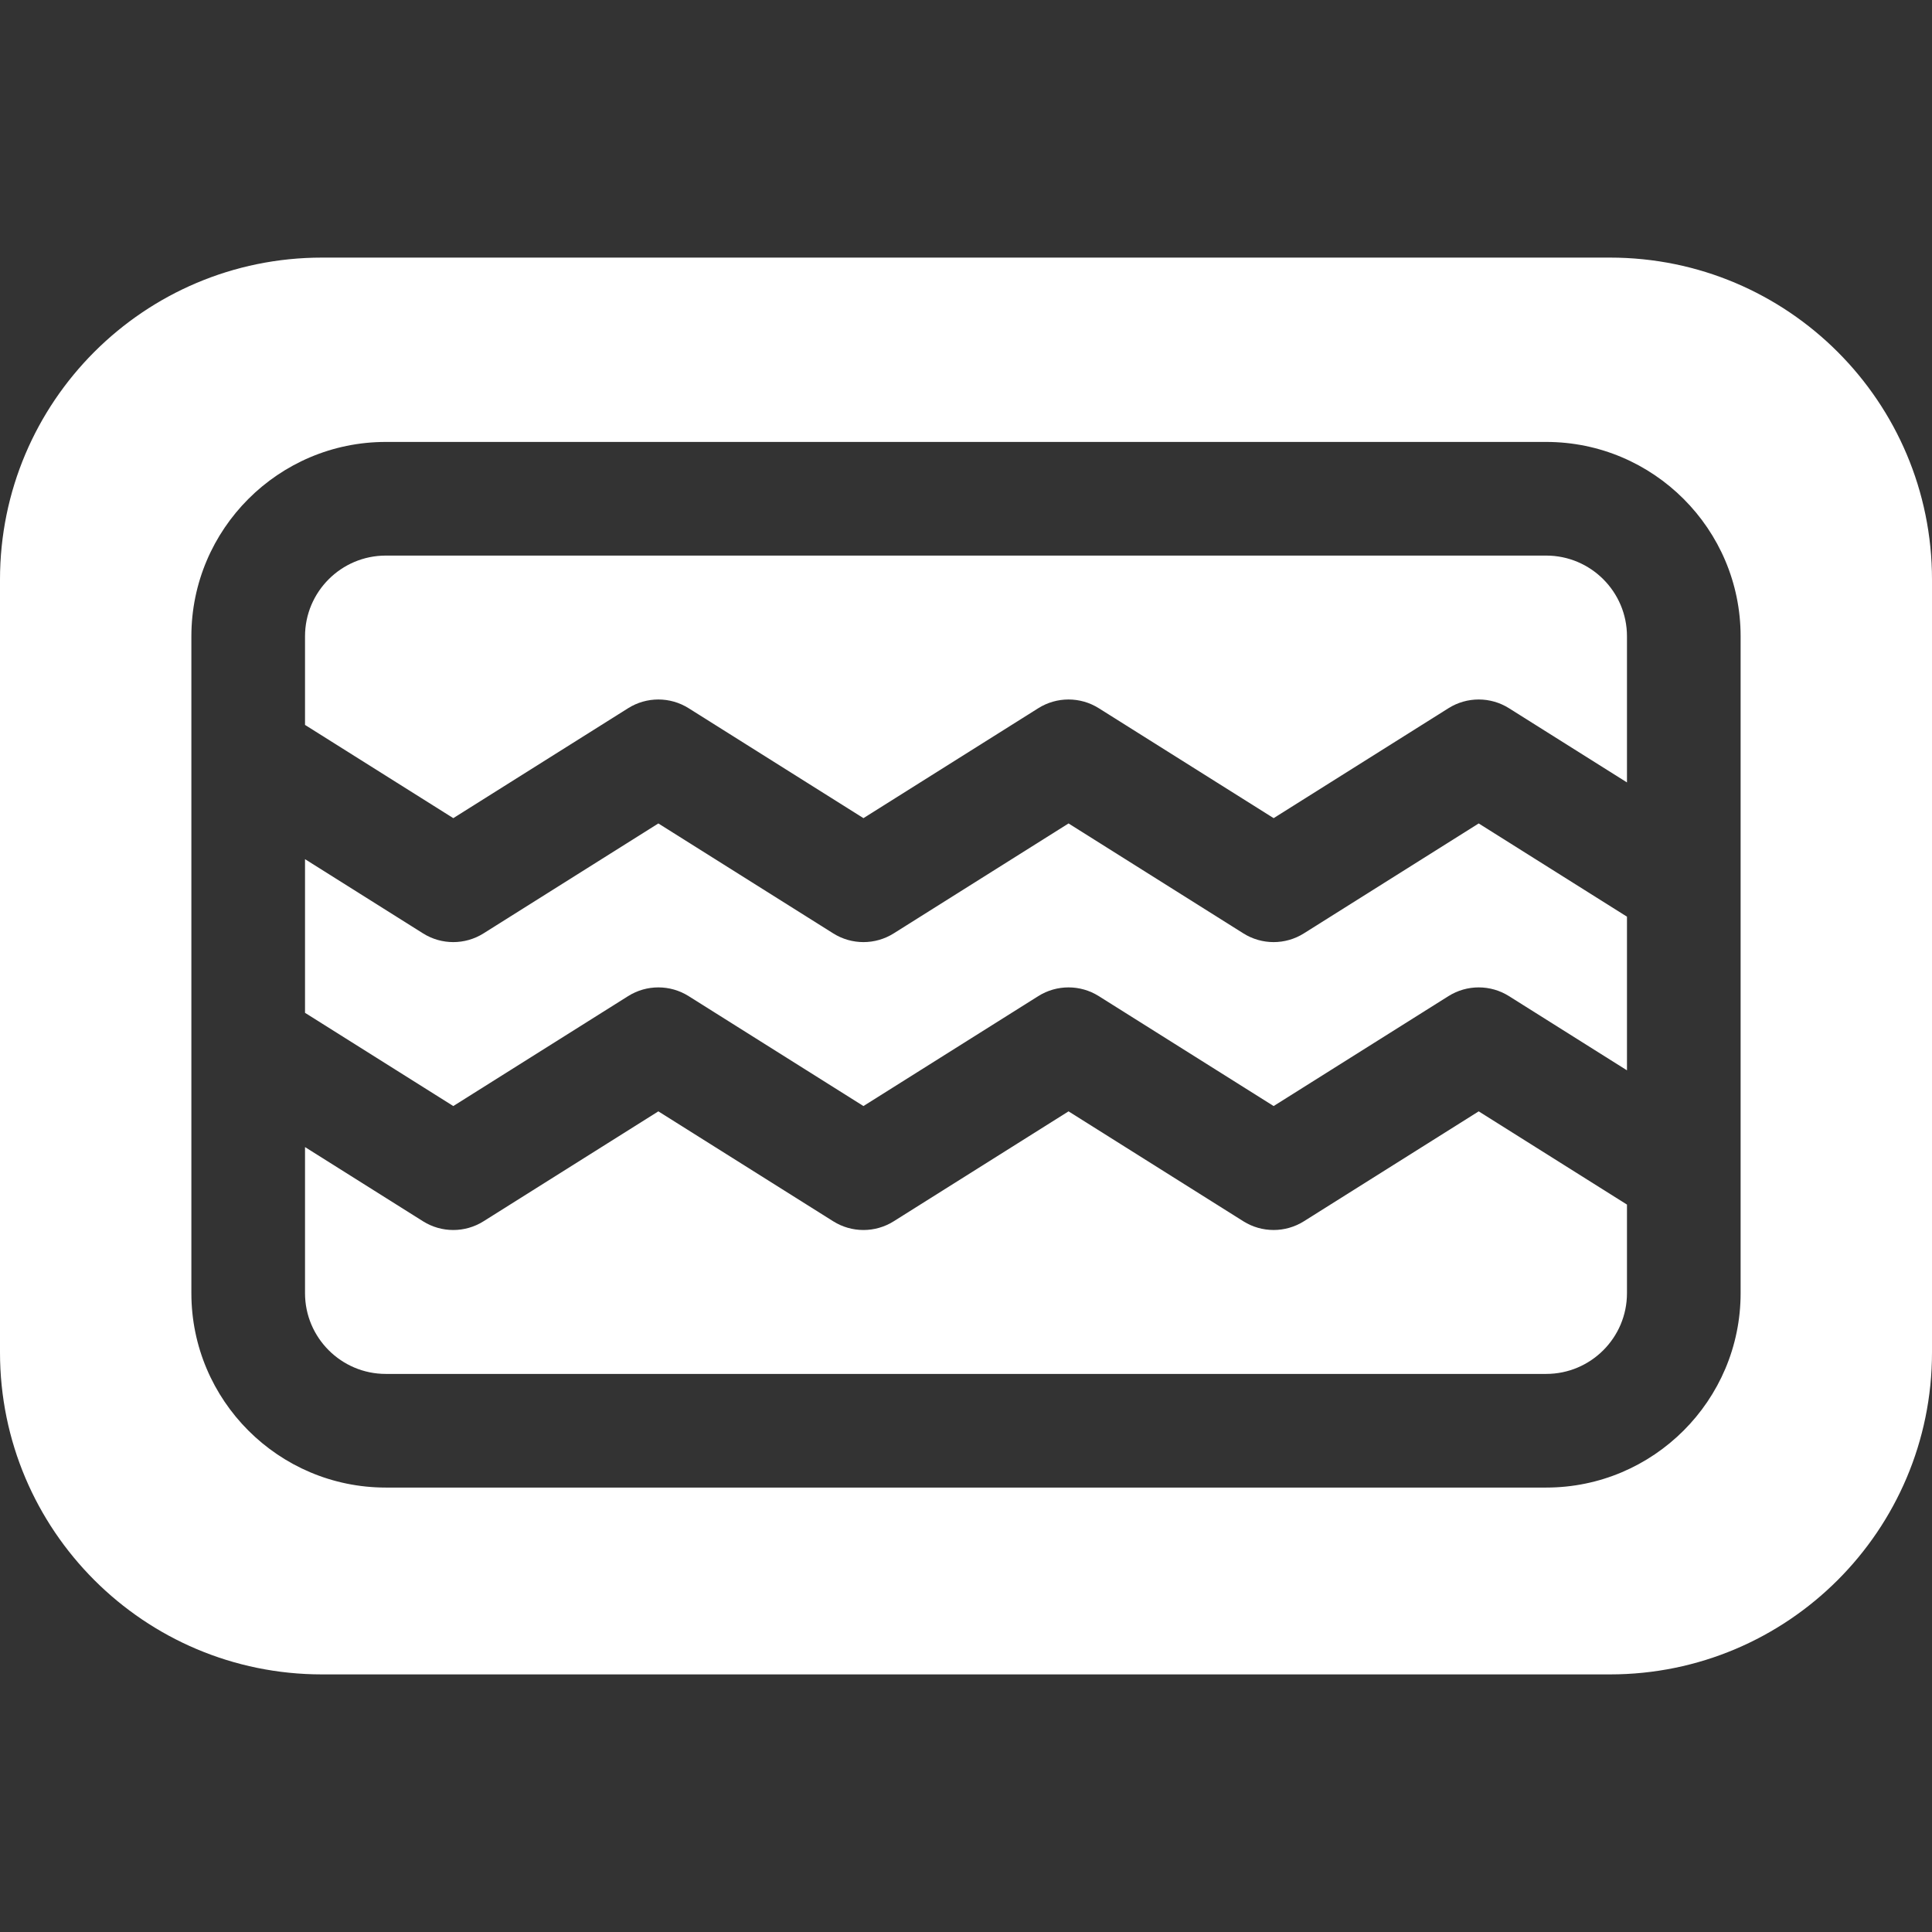
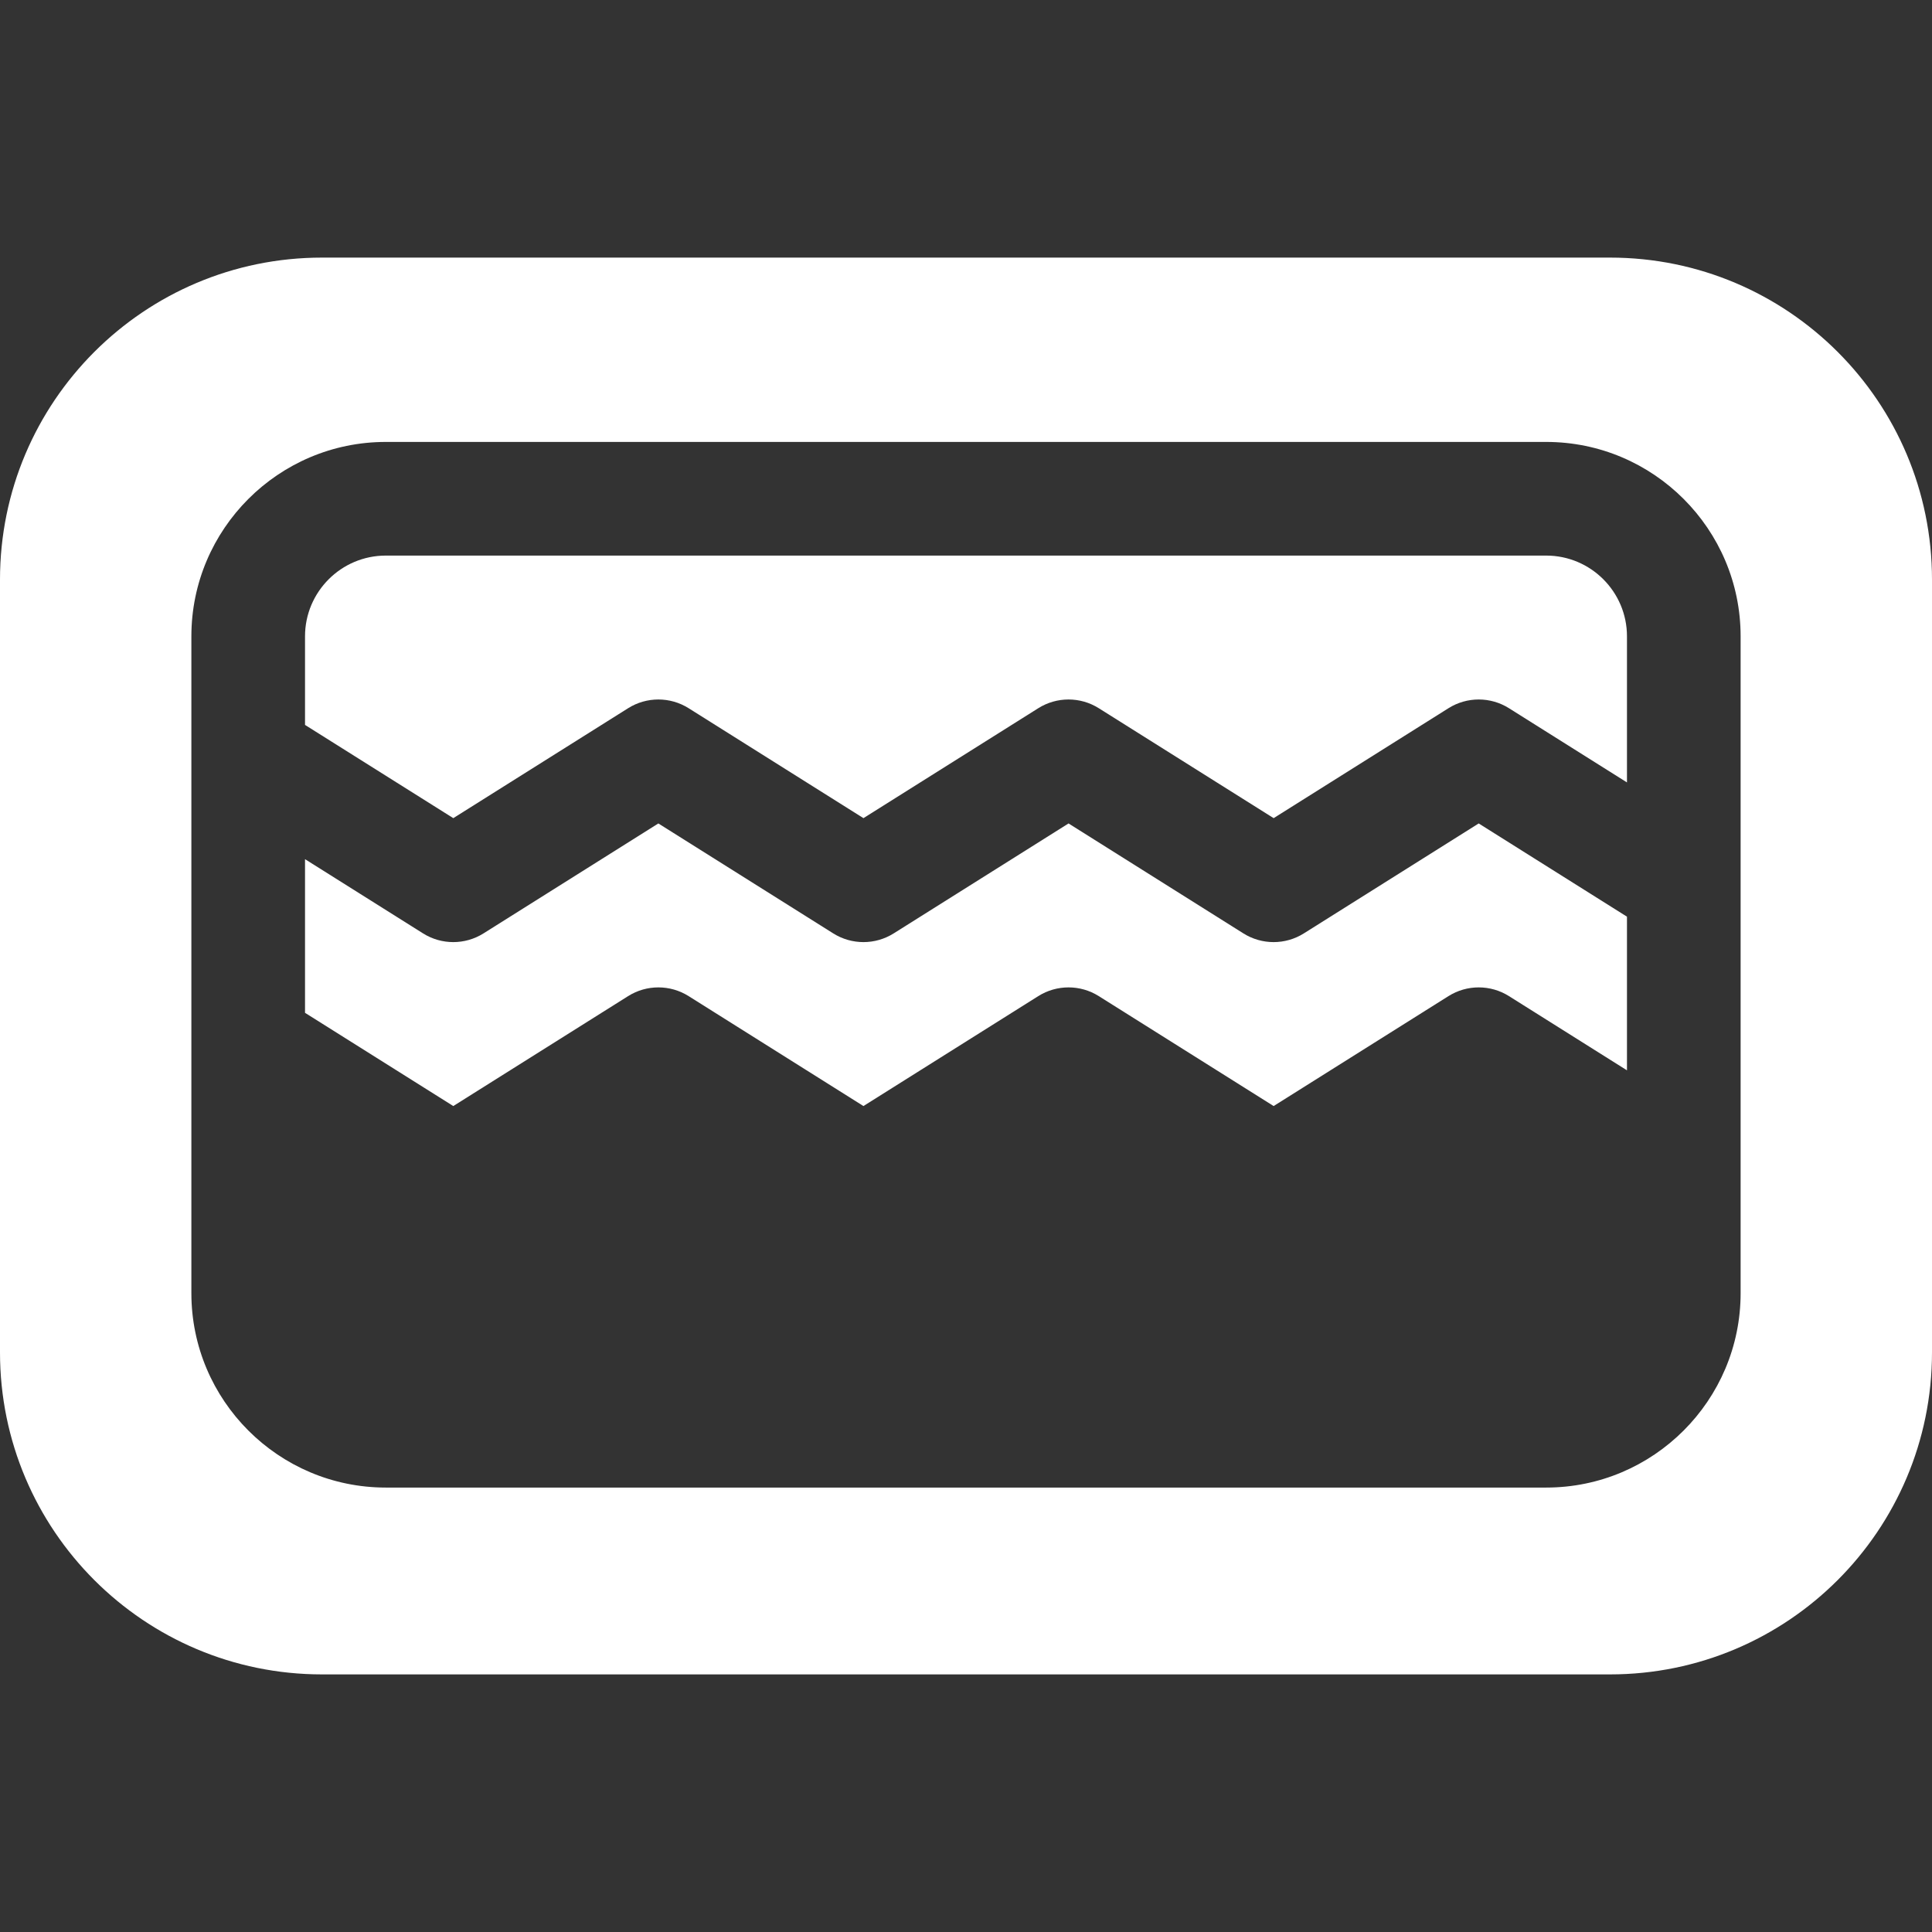
<svg xmlns="http://www.w3.org/2000/svg" version="1.1" width="512" height="512" x="0" y="0" viewBox="0 0 510 510" style="enable-background:new 0 0 512 512" xml:space="preserve">
  <rect x="0" y="0" width="510" height="510" fill="#333333" stroke="none" />
  <g>
    <g>
      <path d="m429.48 167.97v38.57l-31.15-19.59c-4.88-3.07-11.09-3.07-15.97 0l-46.15 29.02-46.16-29.02c-4.88-3.07-11.09-3.07-15.97 0l-46.15 29.02-46.15-29.02c-4.88-3.07-11.09-3.07-15.97 0l-46.15 29.02-39.14-24.61v-23.39c0-11.75 9.56-21.31 21.32-21.31h306.32c11.76 0 21.32 9.56 21.32 21.31z" fill="#ffffff" data-original="#000000" style="" />
      <path d="m390.34 217.37 39.14 24.61v40.56l-31.15-19.59c-4.88-3.07-11.09-3.07-15.97 0l-46.15 29.02-46.16-29.02c-4.88-3.07-11.09-3.07-15.97 0l-46.15 29.02-46.15-29.02c-4.88-3.07-11.09-3.07-15.97 0l-46.15 29.02-39.14-24.61v-40.56l31.15 19.59c4.88 3.07 11.09 3.07 15.97 0l46.15-29.02 46.16 29.02c4.88 3.07 11.09 3.07 15.97 0l46.15-29.02 46.15 29.02c4.88 3.07 11.09 3.07 15.97 0z" fill="#ffffff" data-original="#000000" style="" />
-       <path d="m390.34 293.37 39.14 24.61v23.39c0 11.75-9.56 21.31-21.32 21.31h-306.32c-11.76 0-21.32-9.56-21.32-21.31v-38.57l31.15 19.59c4.88 3.07 11.09 3.07 15.97 0l46.15-29.02 46.16 29.02c4.88 3.07 11.09 3.07 15.97 0l46.15-29.02 46.15 29.02c4.87 3.06 11.08 3.07 15.97 0z" fill="#ffffff" data-original="#000000" style="" />
      <path d="m425 68h-340c-46.94 0-85 38.06-85 85v204c0 46.94 38.06 85 85 85h340c46.94 0 85-38.06 85-85v-204c0-46.94-38.06-85-85-85zm34.48 273.37c0 28.29-23.02 51.31-51.32 51.31h-306.32c-28.3 0-51.32-23.02-51.32-51.31v-173.4c0-28.29 23.02-51.31 51.32-51.31h306.32c28.3 0 51.32 23.02 51.32 51.31z" fill="#ffffff" data-original="#000000" style="" />
    </g>
  </g>
</svg>